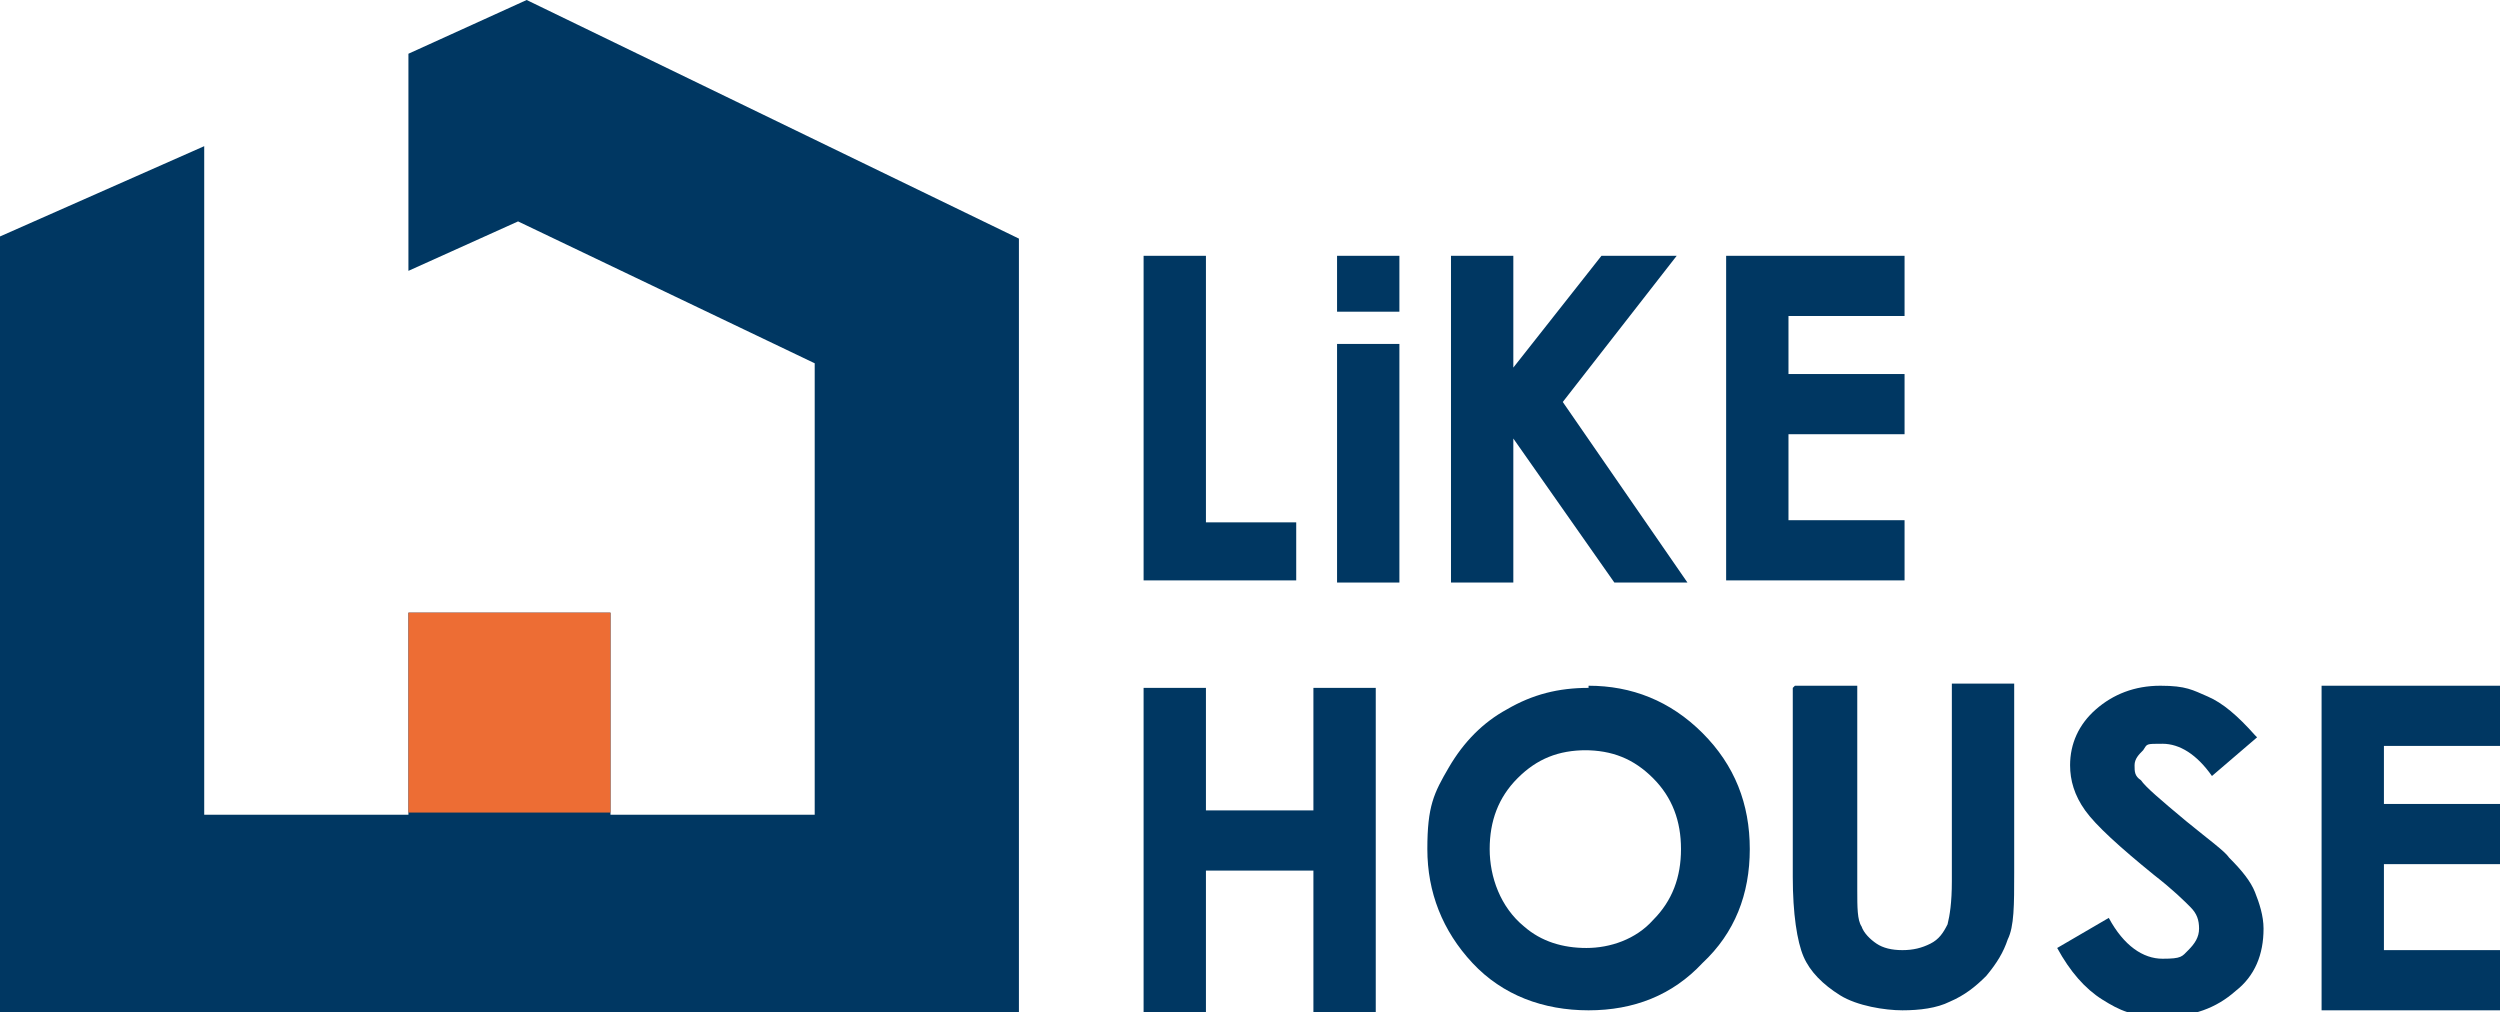
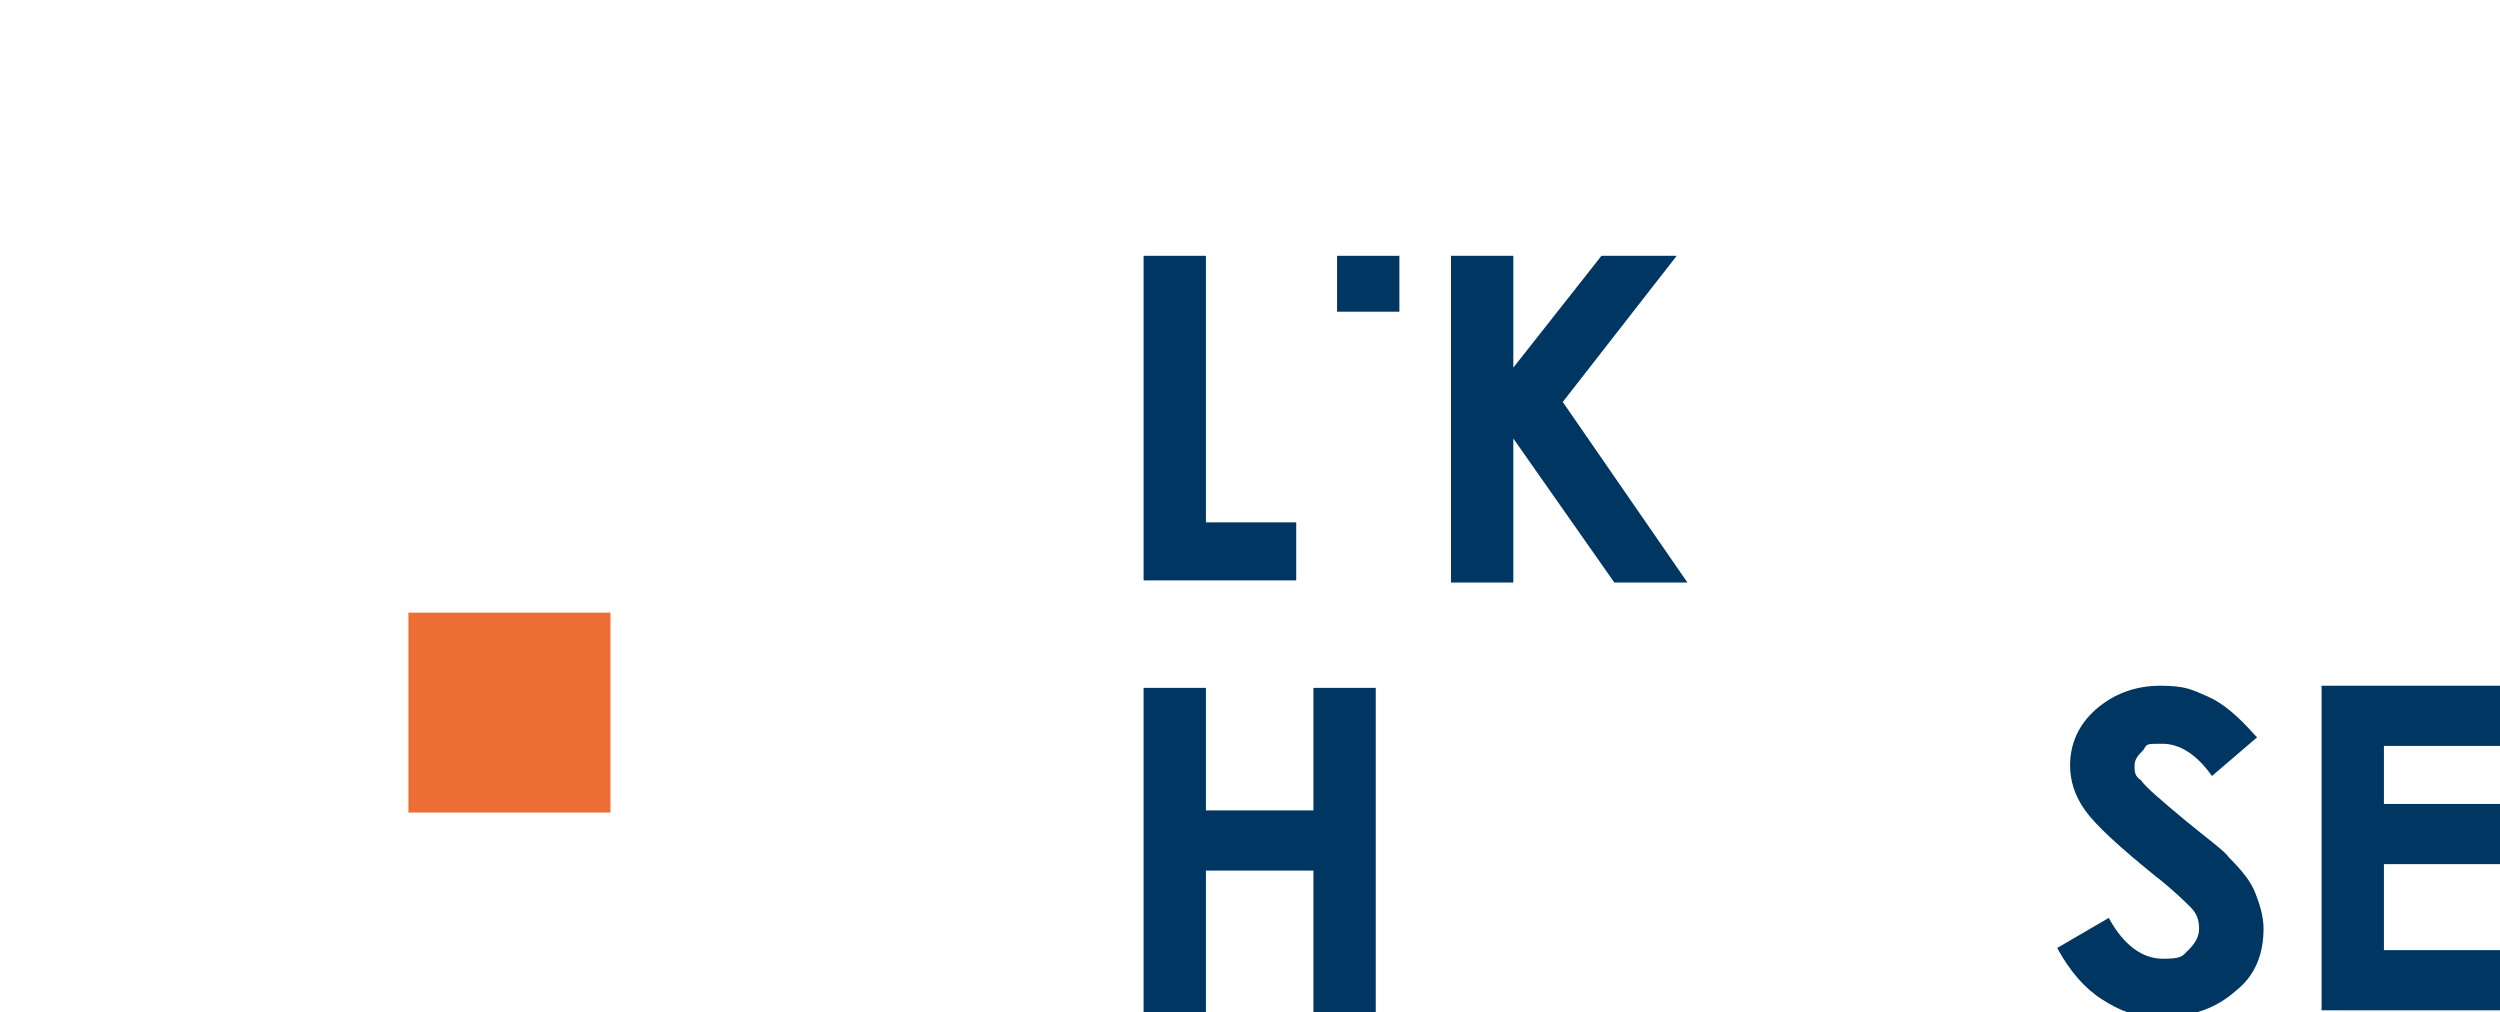
<svg xmlns="http://www.w3.org/2000/svg" id="_圖層_1" data-name="圖層 1" viewBox="0 0 116.3 47.1">
-   <polygon points="24.5 0 19 2.5 19 12.6 24.1 10.3 37.9 16.9 37.9 37.9 28.4 37.9 28.4 28.5 19 28.5 19 37.9 9.5 37.9 9.5 6.8 0 11 0 47.1 47.4 47.1 47.4 11.1 24.5 0" style="fill: #003762;" />
  <rect x="19" y="28.5" width="9.4" height="9.3" style="fill: #ed6d34;" />
  <g>
    <path d="M53.2,11.9h2.9v12.4h4.2v2.7h-7.1v-15.1Z" style="fill: #003762;" />
    <path d="M67.5,11.9h2.9v5.2l4.1-5.2h3.5l-5.3,6.8,5.8,8.4h-3.4l-4.7-6.7v6.7h-2.9v-15.1Z" style="fill: #003762;" />
-     <path d="M80.3,11.9h8.3v2.8h-5.4v2.7h5.4v2.8h-5.4v4h5.4v2.8h-8.3v-15.1Z" style="fill: #003762;" />
    <g>
-       <rect x="62.2" y="16" width="2.9" height="11.1" style="fill: #003762;" />
      <rect x="62.2" y="11.9" width="2.9" height="2.6" style="fill: #003762;" />
    </g>
    <g>
-       <path d="M83.5,31.9h2.9v9.5c0,.8,0,1.4.2,1.7.1.3.4.6.7.8.3.2.7.3,1.2.3s.9-.1,1.3-.3c.4-.2.6-.5.8-.9.1-.4.2-1,.2-2v-9.2h2.9v8.8c0,1.5,0,2.5-.3,3.1-.2.6-.5,1.1-1,1.7-.5.5-1,.9-1.7,1.2-.6.3-1.4.4-2.2.4s-2.1-.2-2.9-.7c-.8-.5-1.4-1.1-1.7-1.8-.3-.7-.5-2-.5-3.7v-8.8Z" style="fill: #003762;" />
      <path d="M105,34.3l-2.1,1.8c-.7-1-1.5-1.5-2.3-1.5s-.7,0-.9.3c-.2.2-.4.4-.4.7s0,.5.3.7c.2.3.9.9,2.1,1.9,1.1.9,1.8,1.4,2,1.7.6.6,1,1.1,1.2,1.6.2.5.4,1.1.4,1.7,0,1.2-.4,2.2-1.3,2.9-.9.8-2,1.2-3.4,1.2s-2-.3-2.8-.8c-.8-.5-1.5-1.3-2.1-2.4l2.4-1.4c.7,1.3,1.6,1.9,2.5,1.9s.9-.1,1.2-.4c.3-.3.5-.6.5-1s-.1-.7-.4-1c-.3-.3-.8-.8-1.7-1.5-1.6-1.3-2.7-2.3-3.2-3-.5-.7-.7-1.4-.7-2.1,0-1,.4-1.9,1.2-2.6.8-.7,1.8-1.1,3-1.1s1.5.2,2.2.5c.7.3,1.4.9,2.2,1.8Z" style="fill: #003762;" />
      <path d="M108,31.9h8.3v2.8h-5.4v2.7h5.4v2.8h-5.4v4h5.4v2.8h-8.3v-15.1Z" style="fill: #003762;" />
-       <path d="M73.9,31.9c2,0,3.8.7,5.3,2.2,1.5,1.5,2.2,3.3,2.2,5.4s-.7,3.9-2.2,5.3c-1.4,1.5-3.2,2.2-5.3,2.2s-4-.7-5.4-2.2c-1.4-1.5-2.1-3.3-2.1-5.3s.3-2.6,1-3.8c.7-1.2,1.6-2.1,2.7-2.7,1.2-.7,2.4-1,3.8-1ZM73.8,34.9c-1.3,0-2.3.4-3.2,1.3-.9.9-1.3,2-1.3,3.3s.5,2.7,1.6,3.6c.8.7,1.8,1,2.9,1s2.3-.4,3.1-1.3c.9-.9,1.3-2,1.3-3.3s-.4-2.4-1.3-3.3c-.9-.9-1.9-1.3-3.2-1.3Z" style="fill: #003762;" />
      <path d="M53.2,32h2.9v5.7h5v-5.7h2.9v15.1h-2.9v-6.6h-5v6.6h-2.9v-15.1Z" style="fill: #003762;" />
    </g>
  </g>
</svg>